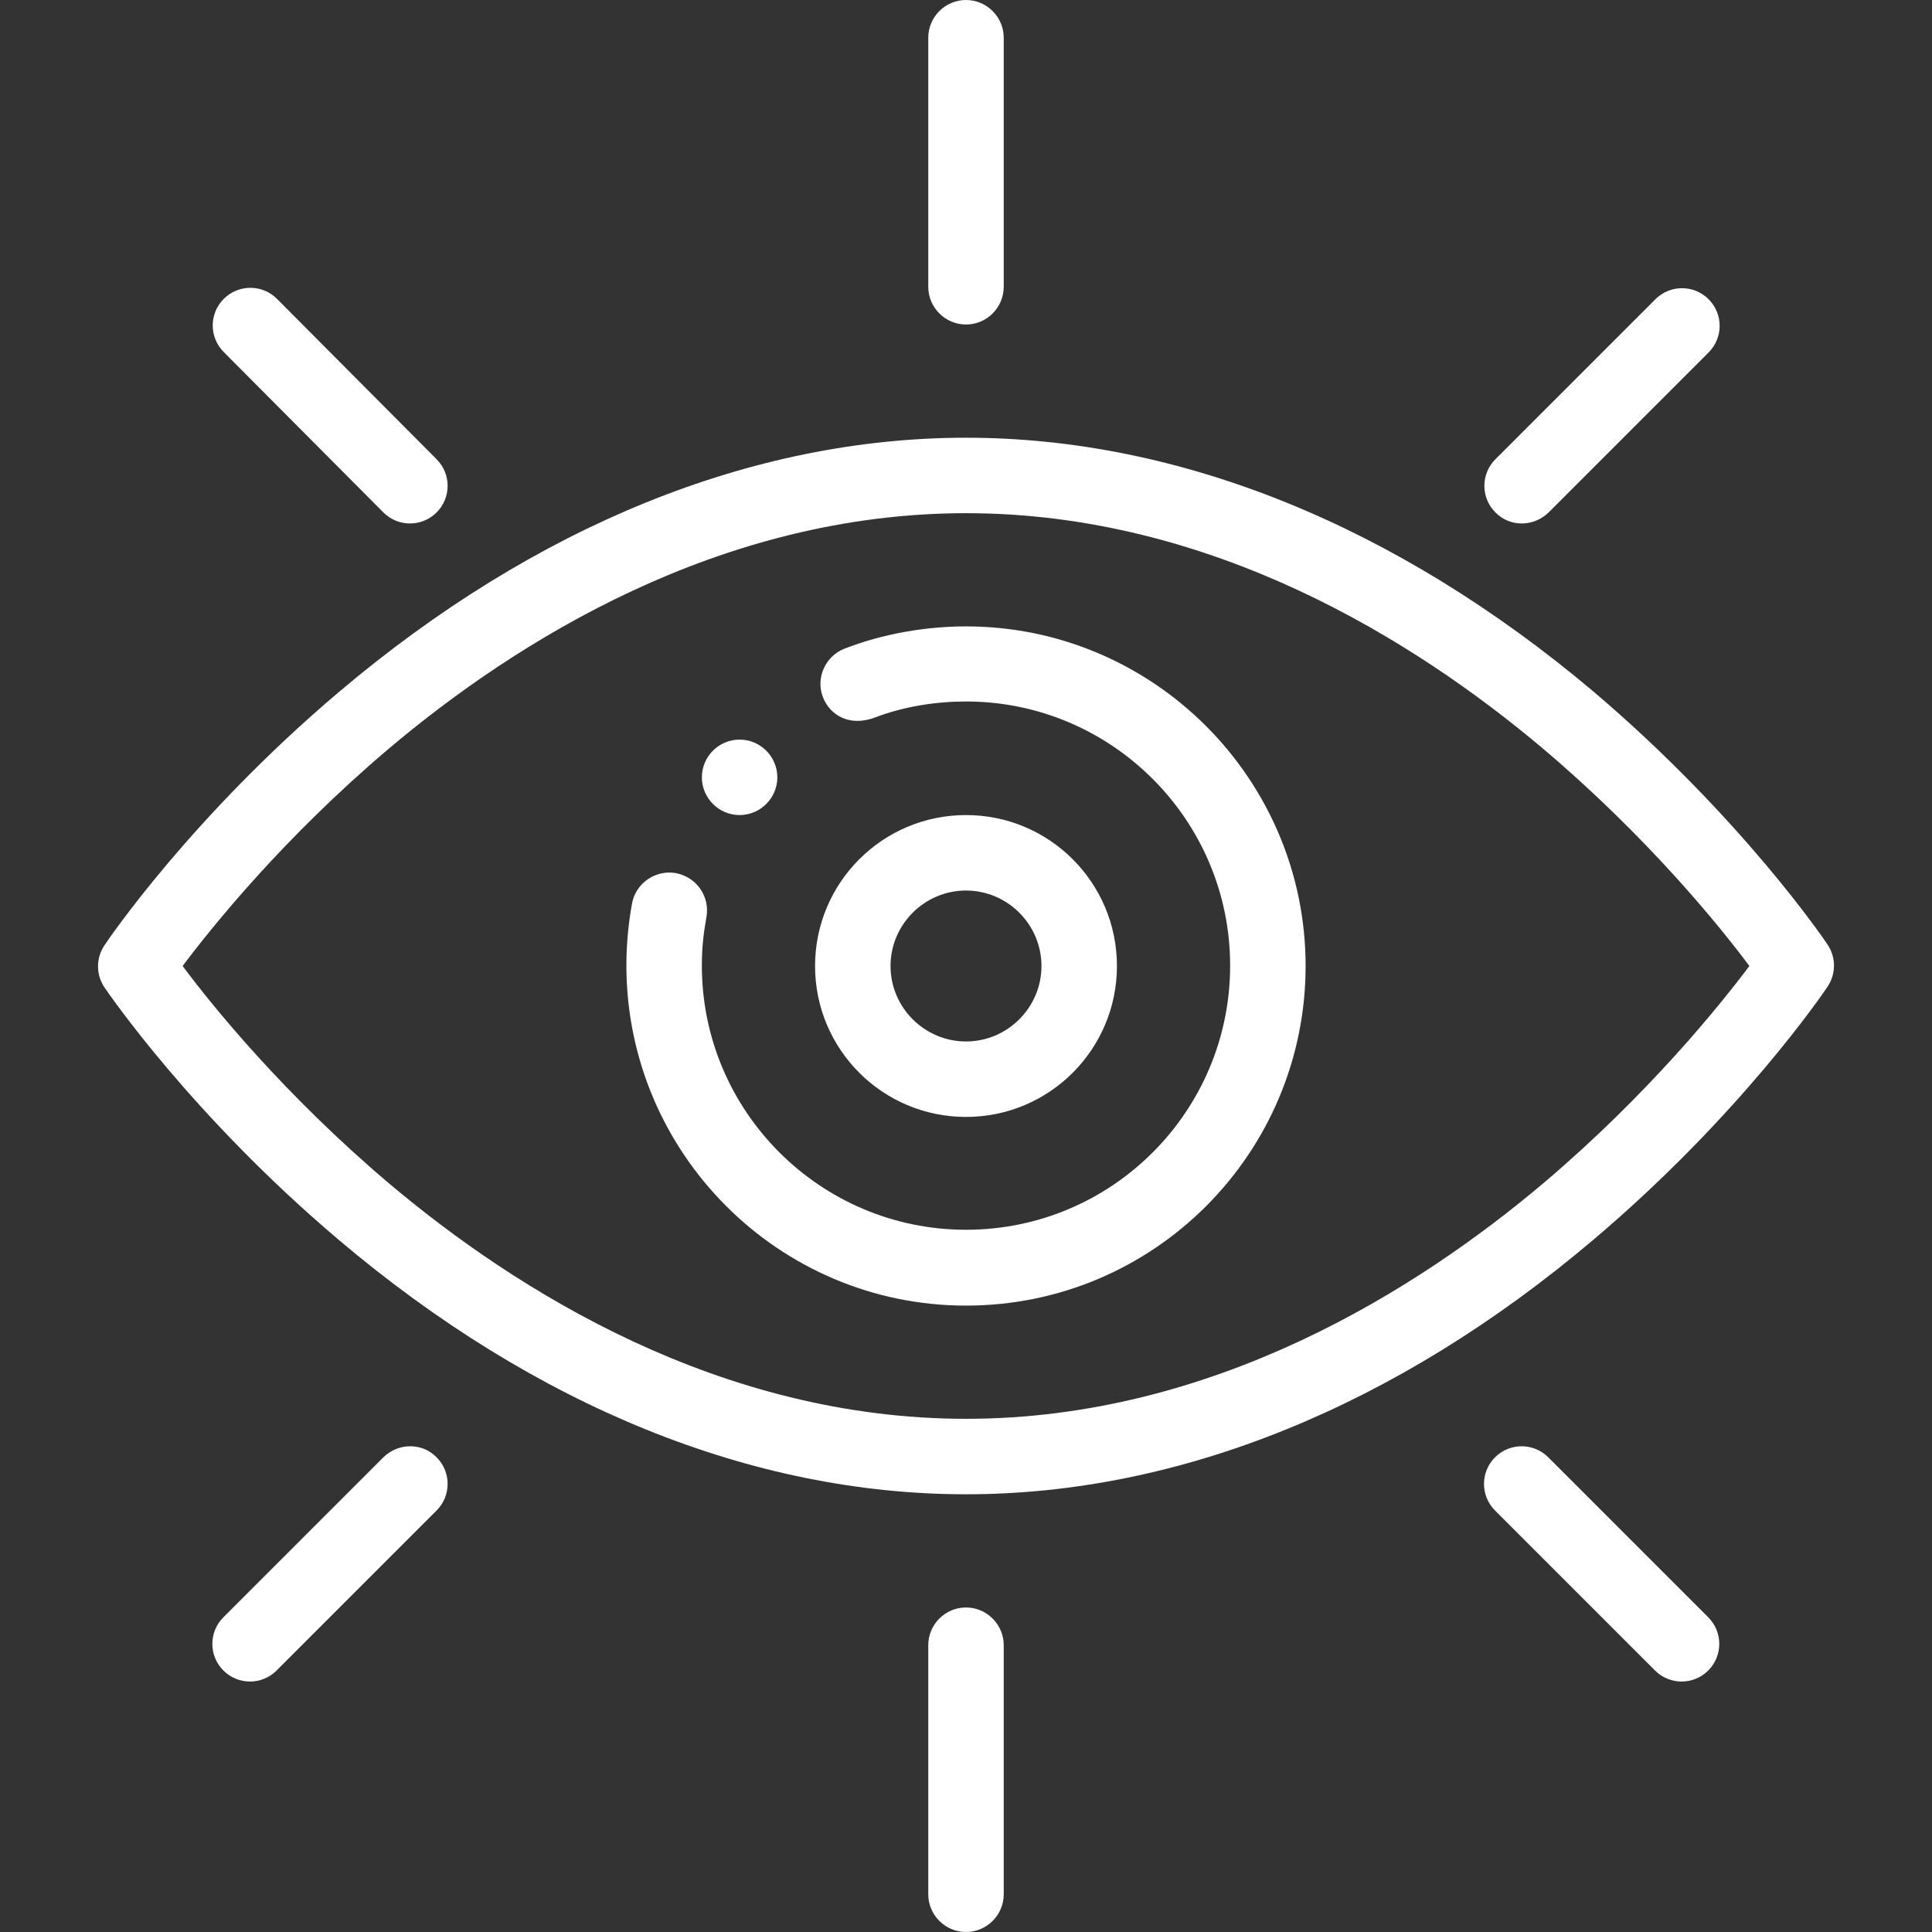
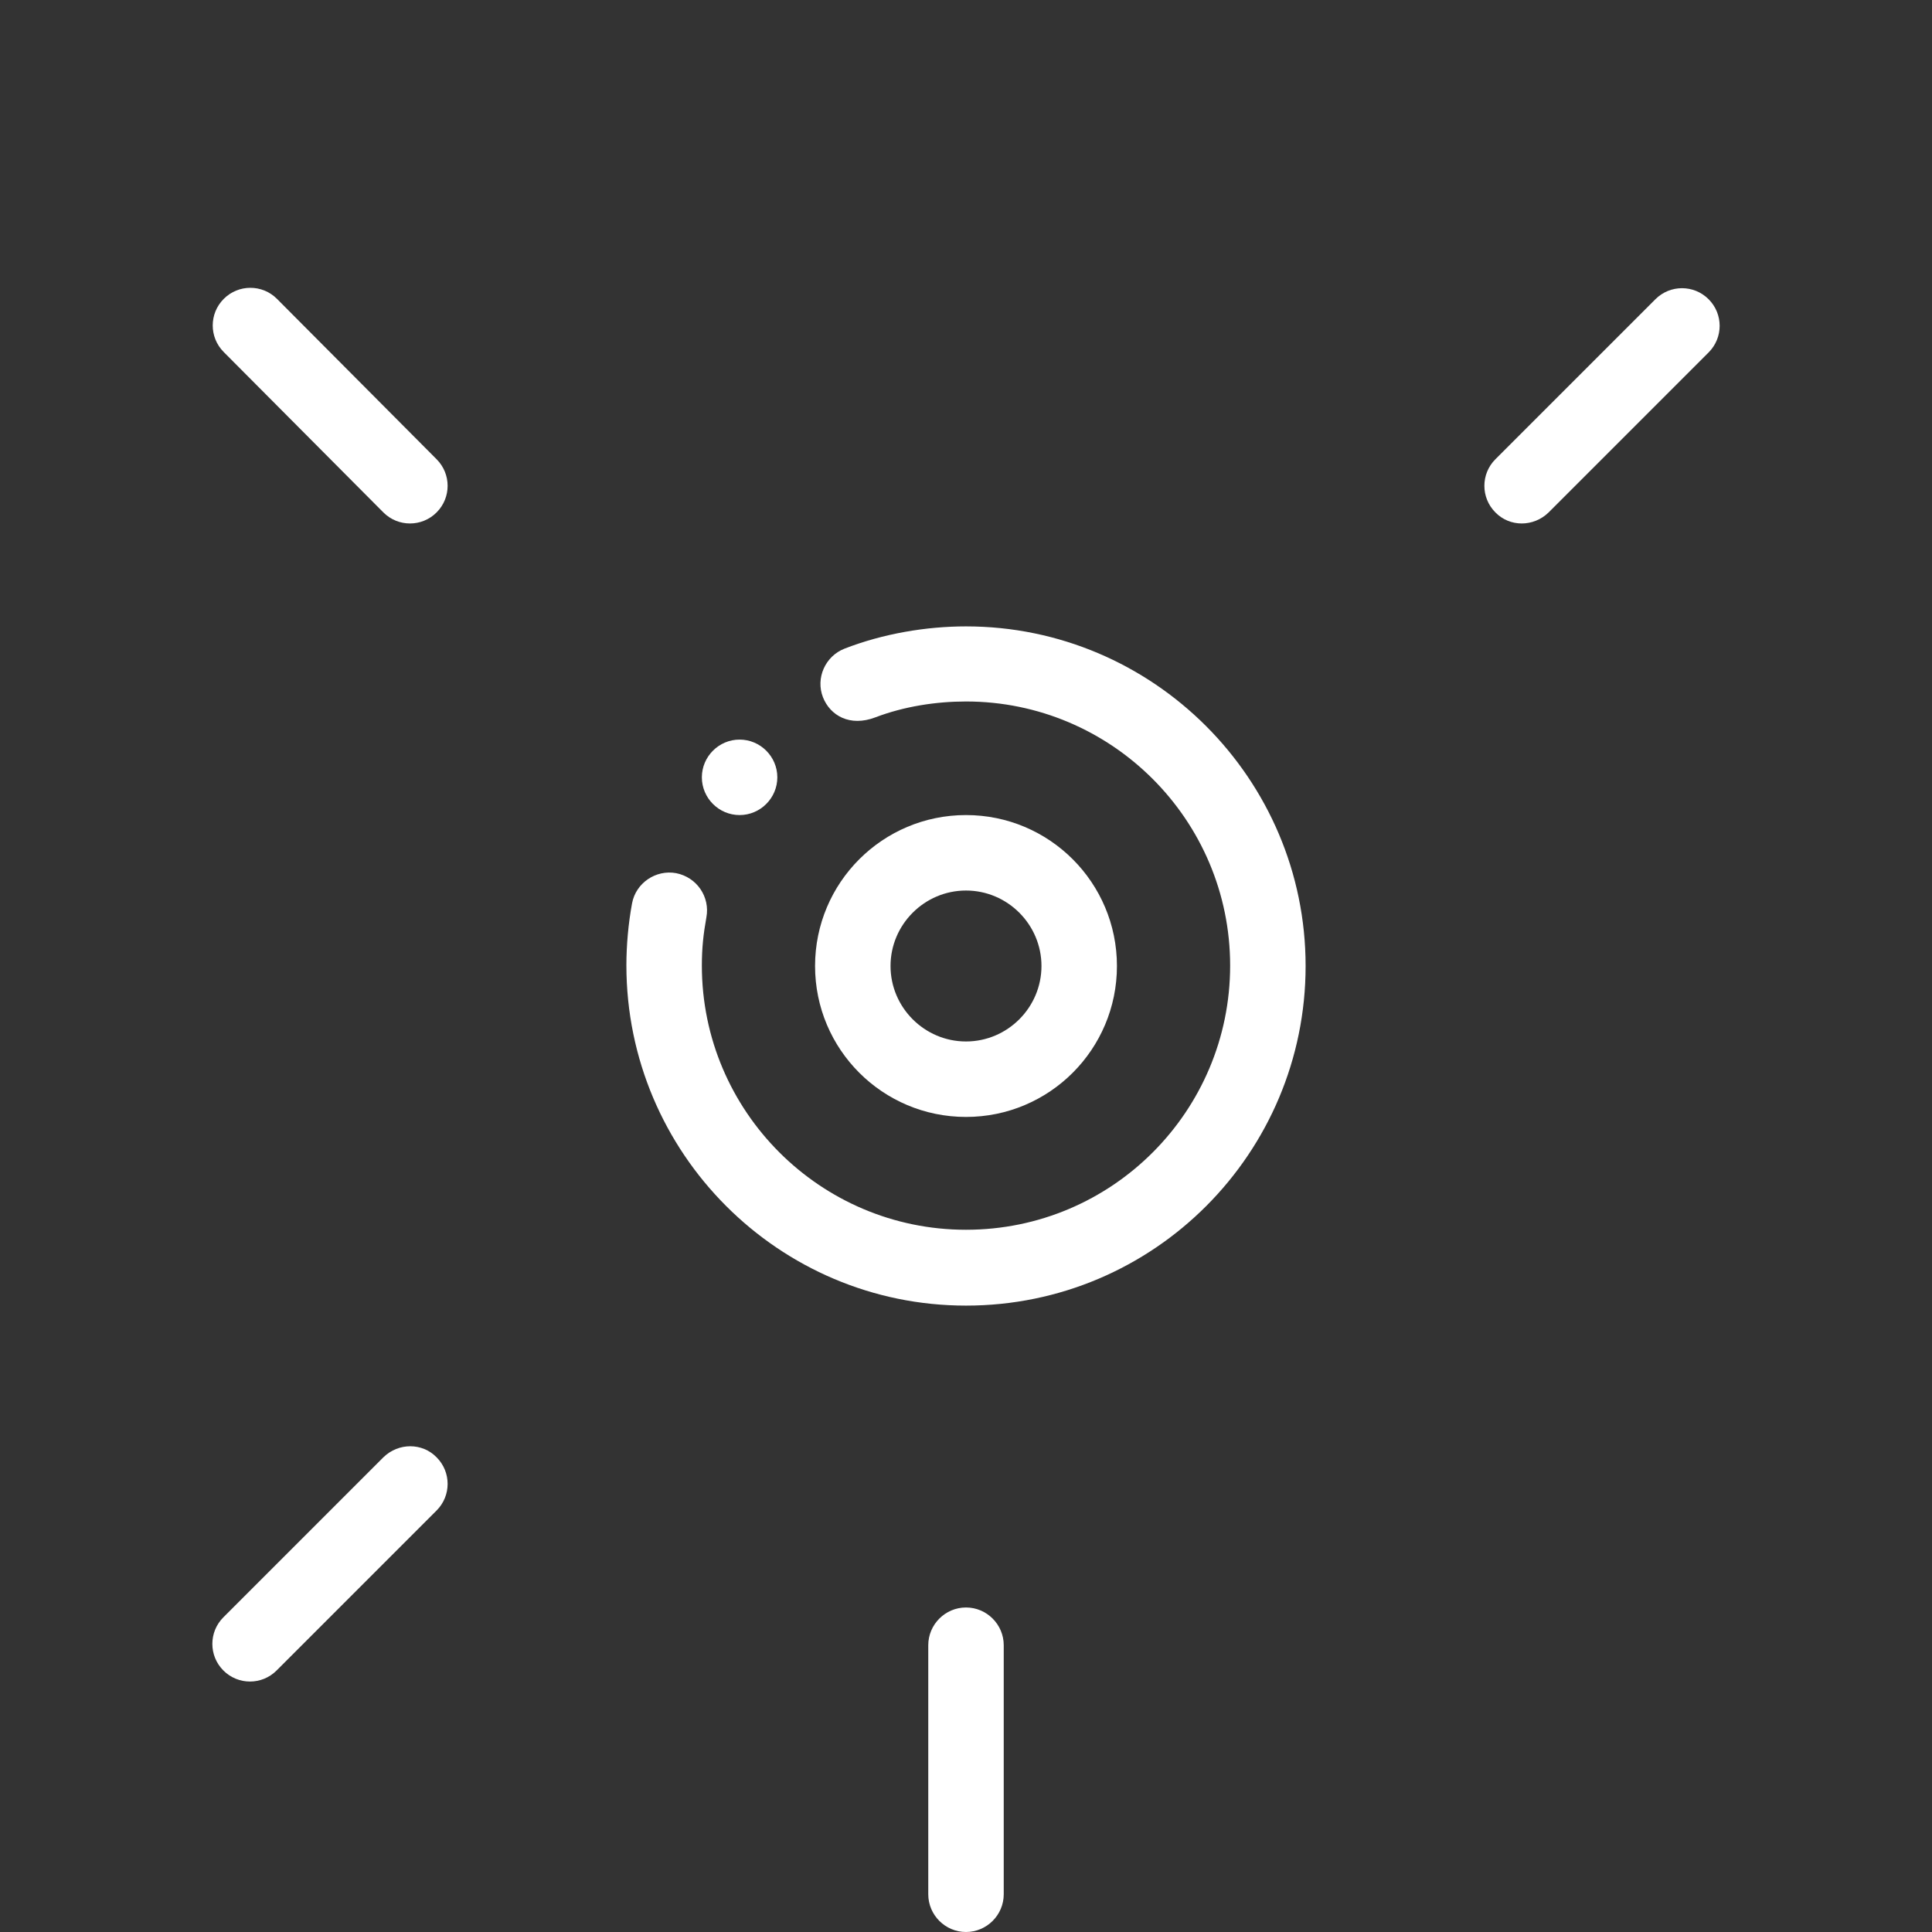
<svg xmlns="http://www.w3.org/2000/svg" version="1.1" id="Layer_1" x="0px" y="0px" viewBox="0 0 512 512" style="enable-background:new 0 0 512 512;" xml:space="preserve">
  <rect x="0" y="0" width="512" height="512" fill="#333333" stroke="none" />
  <style type="text/css"> .st0{fill:#FFFFFF;} </style>
  <path class="st0" d="M196,216c5.5,0,10-4.5,10-10c0-5.5-4.5-10-10-10c-5.5,0-10,4.5-10,10C186,211.5,190.5,216,196,216z" />
-   <path class="st0" d="M256,86c5.5,0,10-4.5,10-10V10c0-5.5-4.5-10-10-10s-10,4.5-10,10v66C246,81.5,250.5,86,256,86z" />
  <path class="st0" d="M246,436v66c0,5.5,4.5,10,10,10s10-4.5,10-10v-66c0-5.5-4.5-10-10-10S246,430.5,246,436z" />
  <path class="st0" d="M101.6,135.8c3.9,3.9,10.2,3.9,14.1,0c3.9-3.9,3.9-10.2,0-14.1L73.4,79.2c-3.9-3.9-10.2-3.9-14.1,0 s-3.9,10.2,0,14.1L101.6,135.8z" />
-   <path class="st0" d="M396.2,386.2c-3.9,3.9-3.9,10.2,0,14.1l42.4,42.4c3.9,3.9,10.2,3.9,14.1,0s3.9-10.2,0-14.1l-42.4-42.4 C406.4,382.3,400.1,382.3,396.2,386.2z" />
  <path class="st0" d="M410.4,135.8l42.4-42.4c3.9-3.9,3.9-10.2,0-14.1s-10.2-3.9-14.1,0l-42.4,42.4c-3.9,3.9-3.9,10.2,0,14.1 C400.1,139.7,406.4,139.7,410.4,135.8z" />
  <path class="st0" d="M101.6,386.2l-42.4,42.4c-3.9,3.9-3.9,10.2,0,14.1s10.2,3.9,14.1,0l42.4-42.4c3.9-3.9,3.9-10.2,0-14.1 C111.9,382.3,105.6,382.3,101.6,386.2z" />
-   <path class="st0" d="M89.8,328.6C141.9,372.7,199.4,396,256,396c56.6,0,114.1-23.3,166.2-67.4c39-33,61.2-65.7,62.1-67.1 c2.3-3.4,2.3-7.8,0-11.2c-0.9-1.4-23.1-34-62.1-67.1C370.1,139.3,312.6,116,256,116c-56.6,0-114.1,23.3-166.2,67.4 c-39,33-61.2,65.7-62.1,67.1c-2.3,3.4-2.3,7.8,0,11.2C28.6,263,50.8,295.6,89.8,328.6z M102.8,198.6C136.5,170.1,190.6,136,256,136 c65.2,0,119.1,33.9,152.8,62.3c27.8,23.5,47,47.2,54.8,57.7c-7.8,10.4-26.7,33.9-54.4,57.4C375.5,341.9,321.4,376,256,376 c-65.2,0-119.1-33.9-152.8-62.3c-27.8-23.5-47-47.2-54.8-57.7C56.2,245.6,75.1,222.1,102.8,198.6z" />
  <path class="st0" d="M256,346c49.9,0,90-40.5,90-90c0-49.6-40.4-90-90-90c-10.5,0-21.9,1.9-32.2,5.9c-5.1,2-7.7,7.8-5.7,12.9 c1.9,4.8,7.1,7.9,13.9,5.3c7.6-2.9,16.1-4.2,24-4.2c38.6,0,70,31.4,70,70c0,38.5-31.2,70-70,70c-38.6,0-70-31.4-70-70 c0-4.7,0.4-8.3,1.2-12.8c1-5.4-2.5-10.6-8-11.7c-5.4-1-10.7,2.6-11.7,8c-1,5.4-1.5,11.2-1.5,16.4C166,305.6,206.4,346,256,346z" />
  <path class="st0" d="M296,256c0-22.1-17.9-40-40-40s-40,17.9-40,40s17.9,40,40,40S296,278.1,296,256z M236,256c0-11,9-20,20-20 s20,9,20,20s-9,20-20,20S236,267,236,256z" />
</svg>